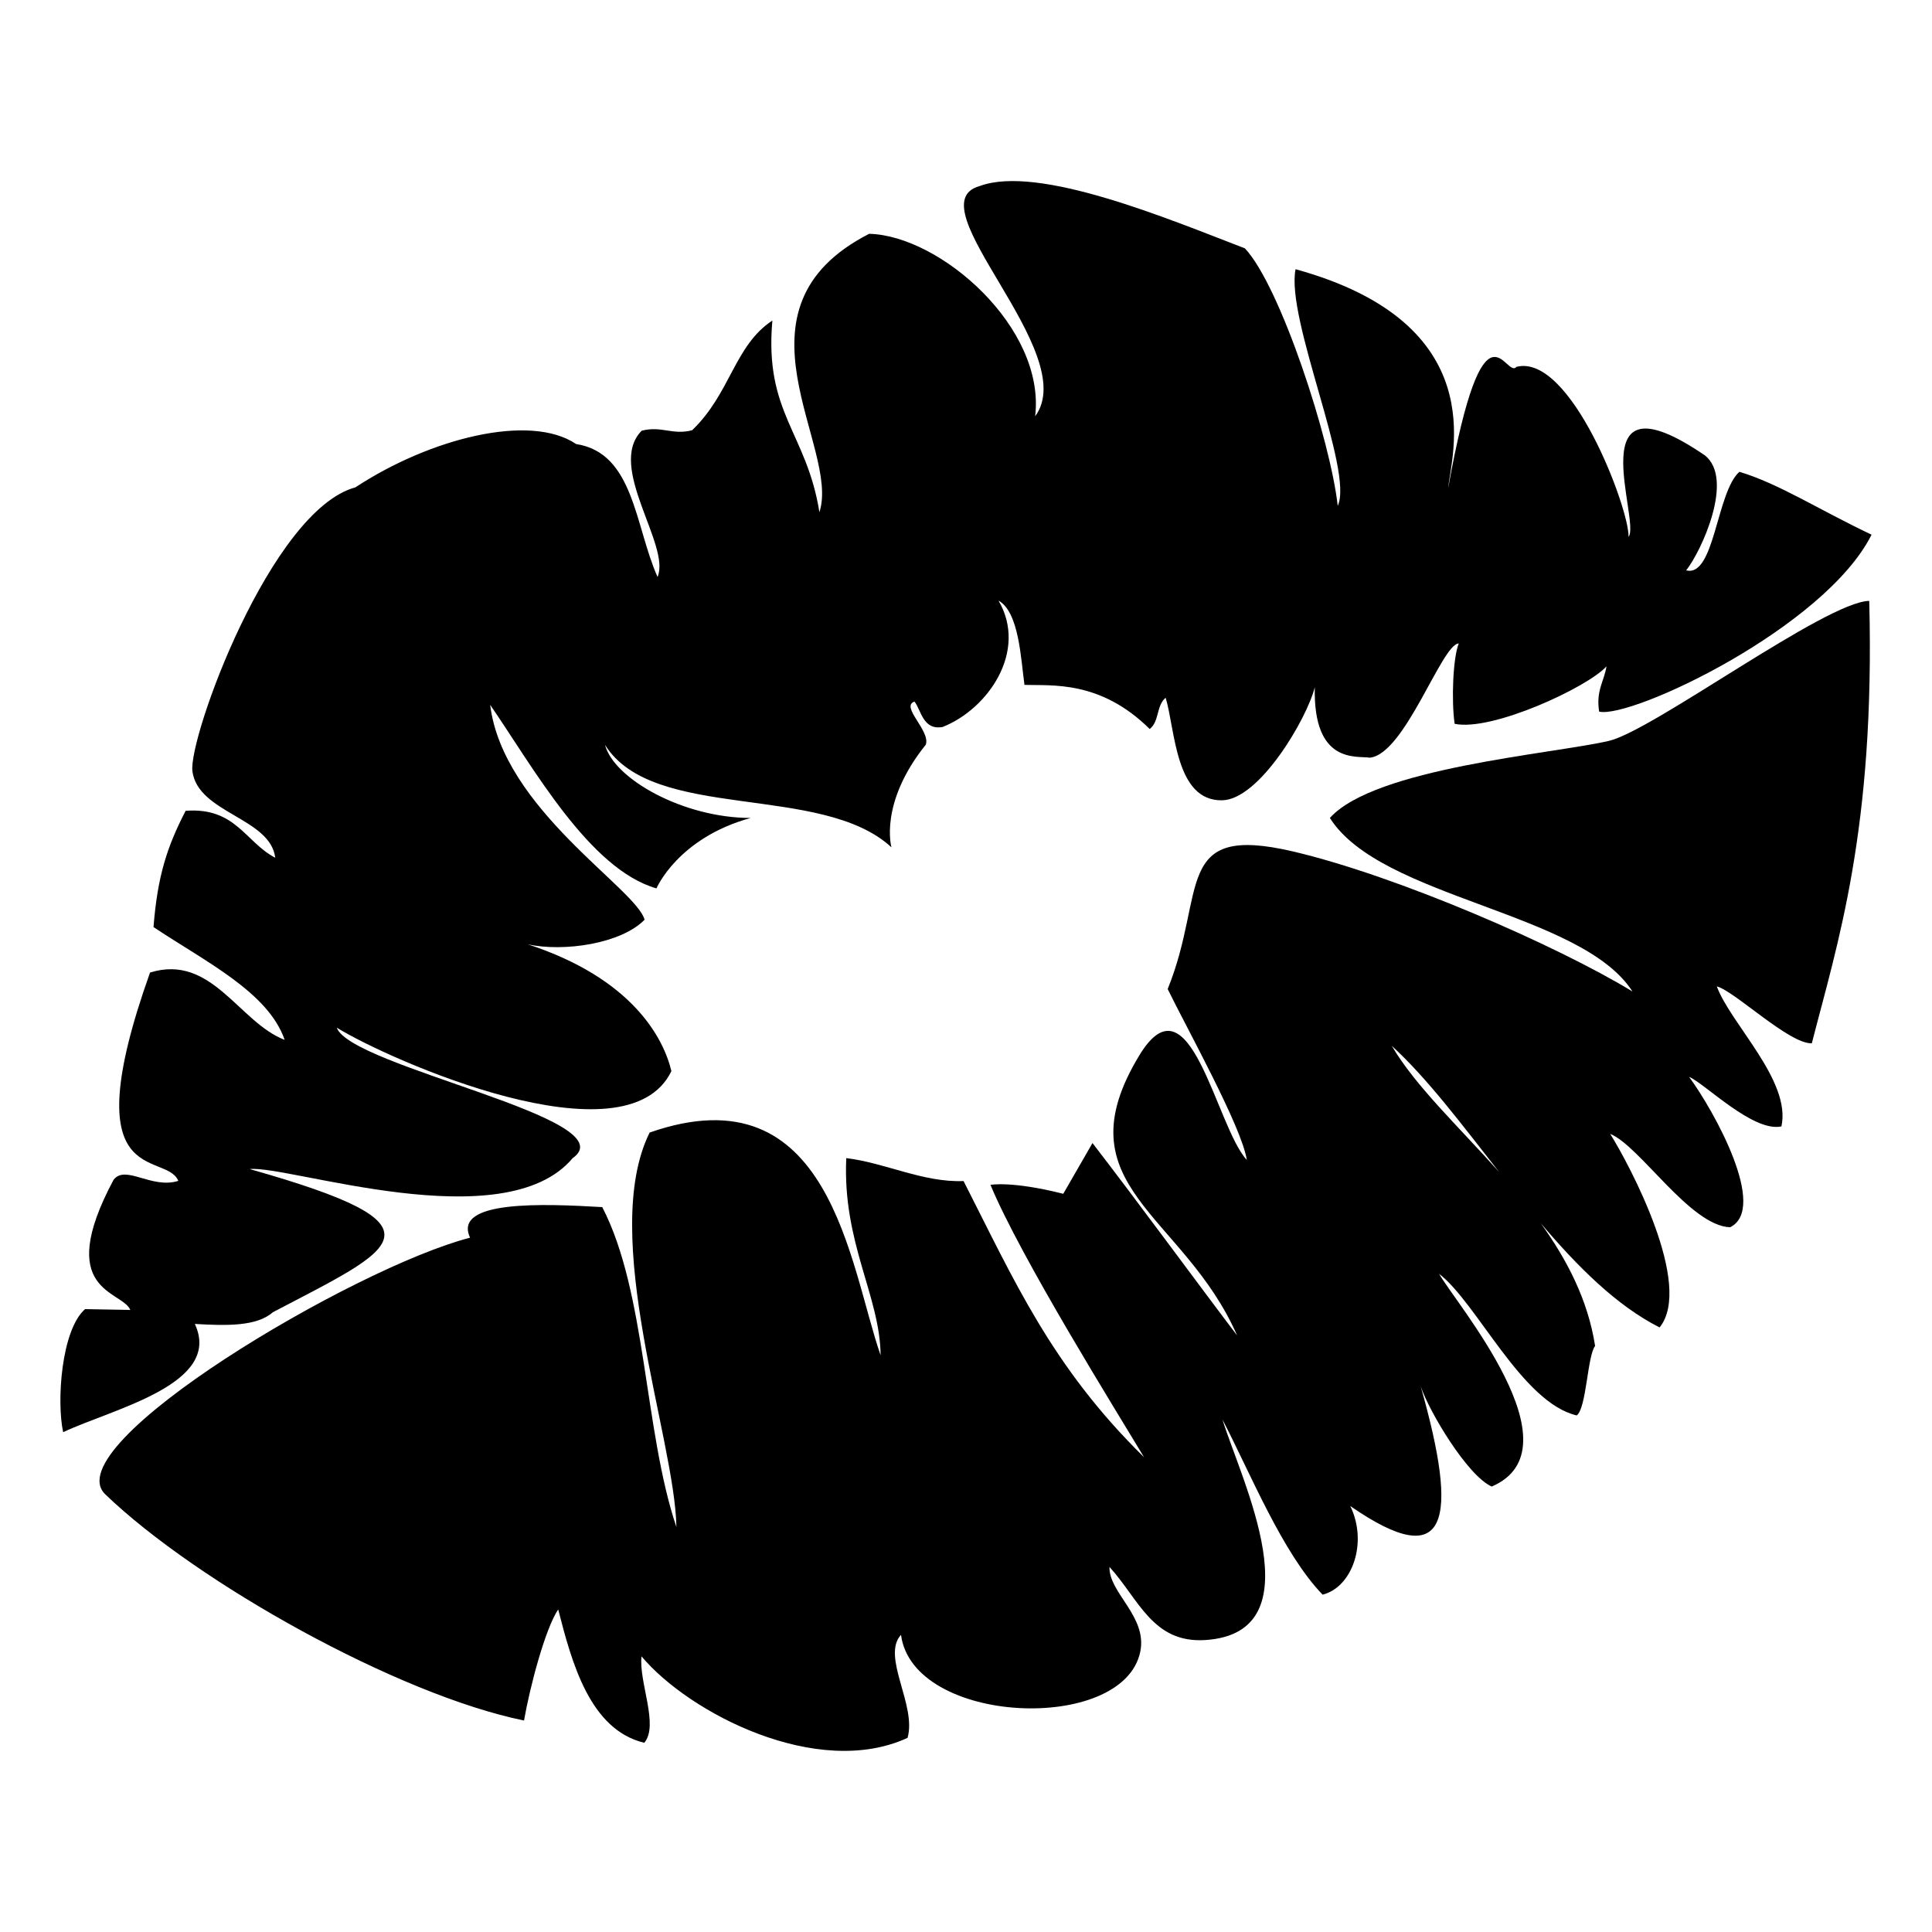
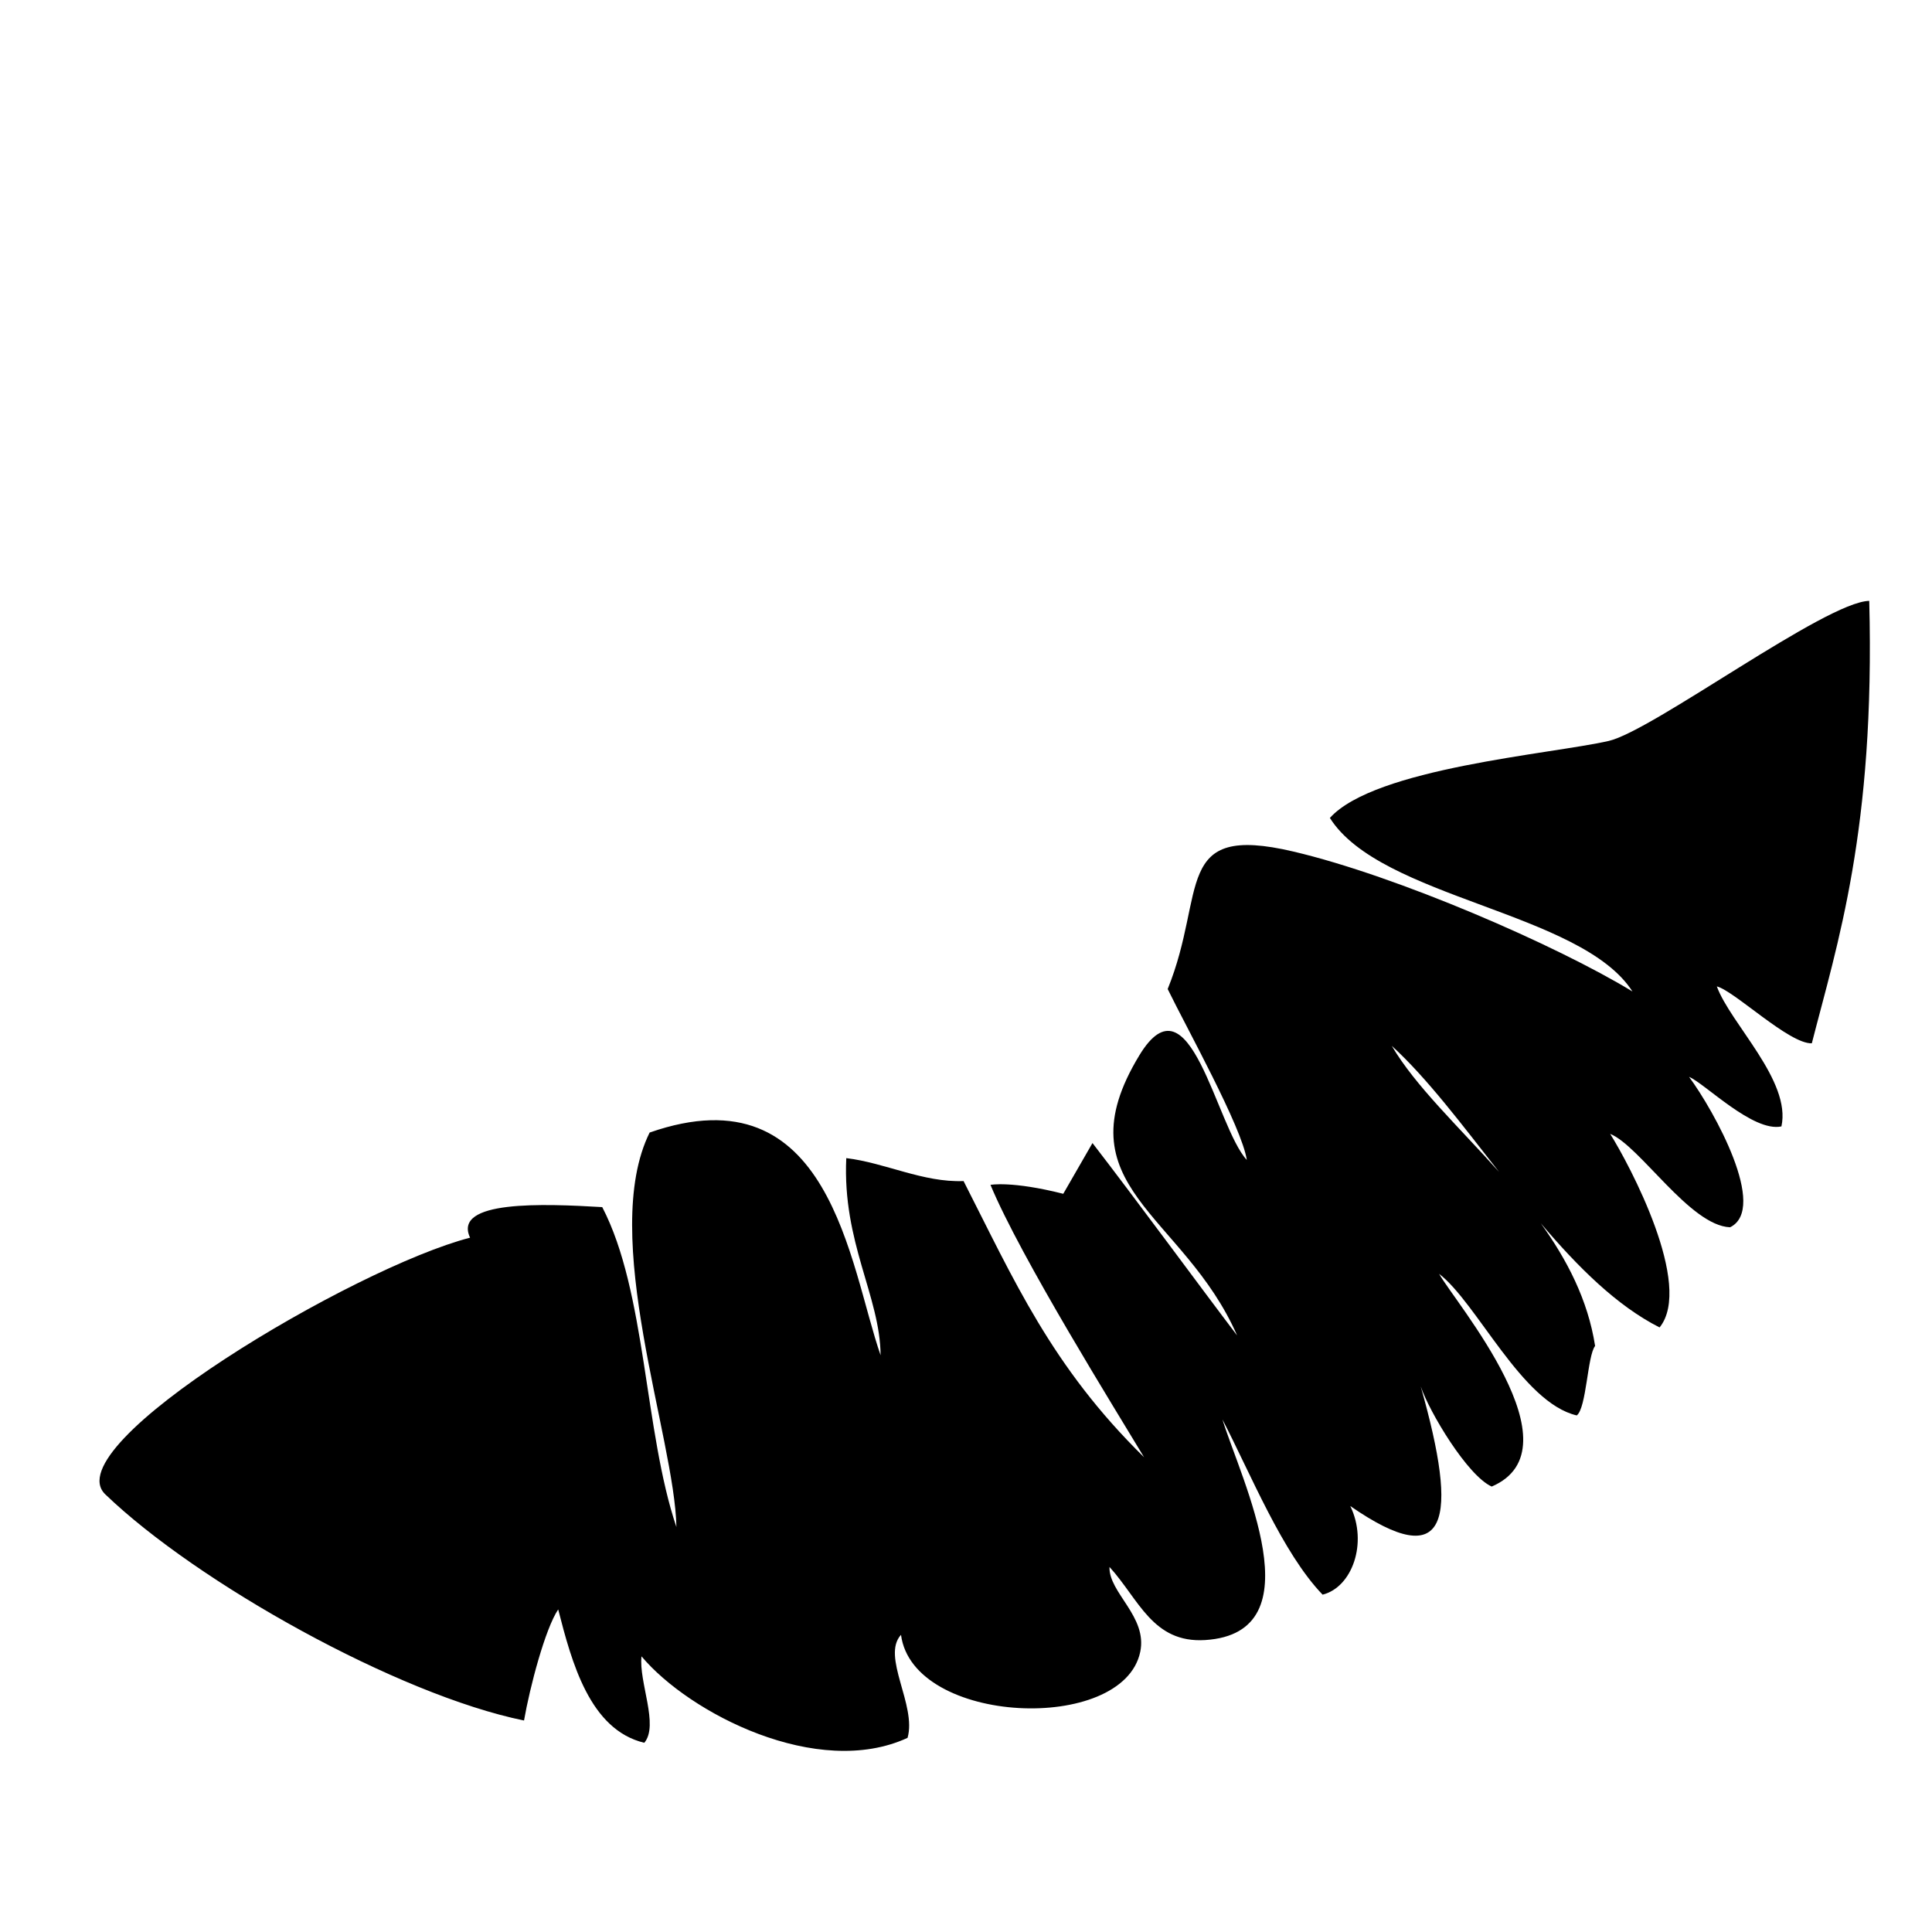
<svg xmlns="http://www.w3.org/2000/svg" preserveAspectRatio="xMidYMid meet" class="iconify iconify--emojione-monotone" role="img" aria-hidden="true" viewBox="0 0 64 64" height="800px" width="800px">
  <g fill-rule="evenodd">
-     <path fill="#000000" d="M6.454 43.857c1.042.061 2.05.086 2.582-.386c4.093-2.146 5.993-2.836-.765-4.744c1.279-.136 8.431 2.339 10.697-.36c1.862-1.301-7.34-3.021-7.813-4.324c1.739 1.072 9.588 4.548 11.086 1.439c-.262-1.097-1.295-3.071-4.758-4.201c1.201.263 3.101-.023 3.87-.815c-.28-1.032-4.699-3.676-5.115-7.117c1.415 2.053 3.278 5.442 5.508 6.08c0 0 .705-1.667 3.12-2.333c-2.227-.001-4.526-1.291-4.824-2.421c1.605 2.564 7.172 1.25 9.489 3.394c0 0-.423-1.457 1.136-3.399c.167-.459-.854-1.267-.374-1.429c.219.27.276.96.933.841c1.498-.591 2.832-2.505 1.851-4.187c.681.383.738 1.917.86 2.793c.904.03 2.512-.16 4.148 1.461c.324-.247.214-.777.529-1.035c.32 1.063.317 3.424 1.87 3.397c1.233-.02 2.808-2.699 3.07-3.744c-.057 2.561 1.384 2.263 1.824 2.332c1.163-.115 2.385-3.776 2.945-3.783c-.19.461-.249 1.886-.136 2.661c1.237.264 4.424-1.22 5.03-1.904c-.079.505-.354.801-.243 1.501c1.075.24 7.48-2.783 9.024-5.862c-1.724-.815-3.063-1.689-4.378-2.083c-.762.673-.82 3.509-1.763 3.264c.5-.627 1.607-3.024.62-3.808c-4.248-2.9-2.113 2.18-2.529 2.698c.024-.935-1.918-6.097-3.716-5.63c-.355.435-1.064-2.611-2.261 4.021c.104-1.081 1.505-5.45-5.054-7.256c-.329 1.656 1.938 6.68 1.397 7.839c-.237-2.162-1.896-7.276-3.075-8.53c-2.507-.962-6.839-2.788-8.788-2.063c-2.2.608 3.398 5.523 1.84 7.625c.351-2.938-3.143-5.985-5.499-6.044c-4.866 2.489-.939 7.067-1.648 9.221c-.423-2.643-1.831-3.285-1.558-6.348c-1.266.836-1.379 2.407-2.658 3.634c-.65.172-1.021-.156-1.673.017c-1.172 1.192.977 3.795.527 4.844c-.753-1.693-.779-4.109-2.695-4.403c-1.546-1.041-4.873-.172-7.313 1.434c-2.808.763-5.54 8.308-5.4 9.403c.18 1.391 2.582 1.542 2.744 2.867c-.991-.514-1.308-1.68-2.969-1.555c-.615 1.192-.931 2.159-1.064 3.851c1.722 1.15 3.798 2.155 4.345 3.737c-1.515-.578-2.415-2.865-4.46-2.23c-2.594 7.282.523 5.891.937 6.901c-.889.279-1.745-.549-2.144-.037c-1.995 3.73.285 3.659.554 4.313l-1.5-.027c-.784.689-.948 3.049-.725 4.076c1.636-.775 5.295-1.586 4.362-3.586">
- 
- </path>
    <path fill="#000000" d="M53.289 24.545c-1.914.437-7.743.895-9.235 2.55c1.678 2.667 8.326 3.104 10.023 5.749c-2.527-1.539-7.803-3.83-11.234-4.636c-4.022-.945-2.857 1.342-4.162 4.555c.606 1.248 2.463 4.582 2.621 5.662c-1.021-1.103-1.879-6.234-3.559-3.467c-2.639 4.348 1.463 5.231 3.238 9.281c-1.154-1.515-3.359-4.521-4.791-6.374l-.968 1.681c-1.708-.432-2.411-.296-2.411-.296c.998 2.405 4.174 7.5 5.087 9.022c-3.07-3.01-4.318-5.893-5.979-9.148c-1.336.053-2.593-.604-3.885-.76c-.132 2.797 1.121 4.576 1.137 6.531c-1.036-2.975-1.646-9.475-7.651-7.378c-1.687 3.405.836 10.116.887 13.068c-1.073-3.182-.996-7.792-2.457-10.598c-1.936-.113-4.967-.241-4.378 1.013c-3.825.984-13.778 6.878-12.083 8.503c3.048 2.931 9.696 6.64 13.87 7.491c.192-1.105.701-3.04 1.132-3.68c.447 1.748 1.045 3.986 2.852 4.418c.493-.582-.188-2.016-.092-2.863c1.586 1.889 5.832 4.074 8.813 2.7c.309-1.082-.876-2.697-.217-3.413c.392 2.992 7.355 3.285 7.925.564c.245-1.174-1.045-1.954-1.019-2.813c.973 1.066 1.428 2.53 3.169 2.422c3.723-.236 1.189-5.311.573-7.307c.925 1.779 1.984 4.42 3.318 5.803c.98-.244 1.507-1.719.917-2.935c3.261 2.255 3.599.5 2.333-3.964c.289.854 1.55 2.959 2.352 3.318c2.941-1.263-1.216-6.1-1.743-7.047c1.257.966 2.744 4.268 4.56 4.691c.324-.248.353-1.985.608-2.301c-.238-1.529-.932-2.858-1.798-4.063c1.223 1.443 2.518 2.734 3.934 3.449c1.132-1.395-.995-5.389-1.637-6.412c.977.391 2.644 3.044 3.973 3.094c1.262-.622-.527-3.854-1.359-4.982c.512.209 2.121 1.843 3.059 1.641c.333-1.512-1.688-3.401-2.14-4.638c.578.145 2.396 1.911 3.147 1.885c.839-3.282 2.1-7.064 1.902-14.656c-1.434.023-7.178 4.308-8.632 4.64m-7.185 10.1c1.16 1.057 2.327 2.611 3.554 4.176c-1.345-1.509-2.769-2.842-3.554-4.176">

</path>
  </g>
</svg>